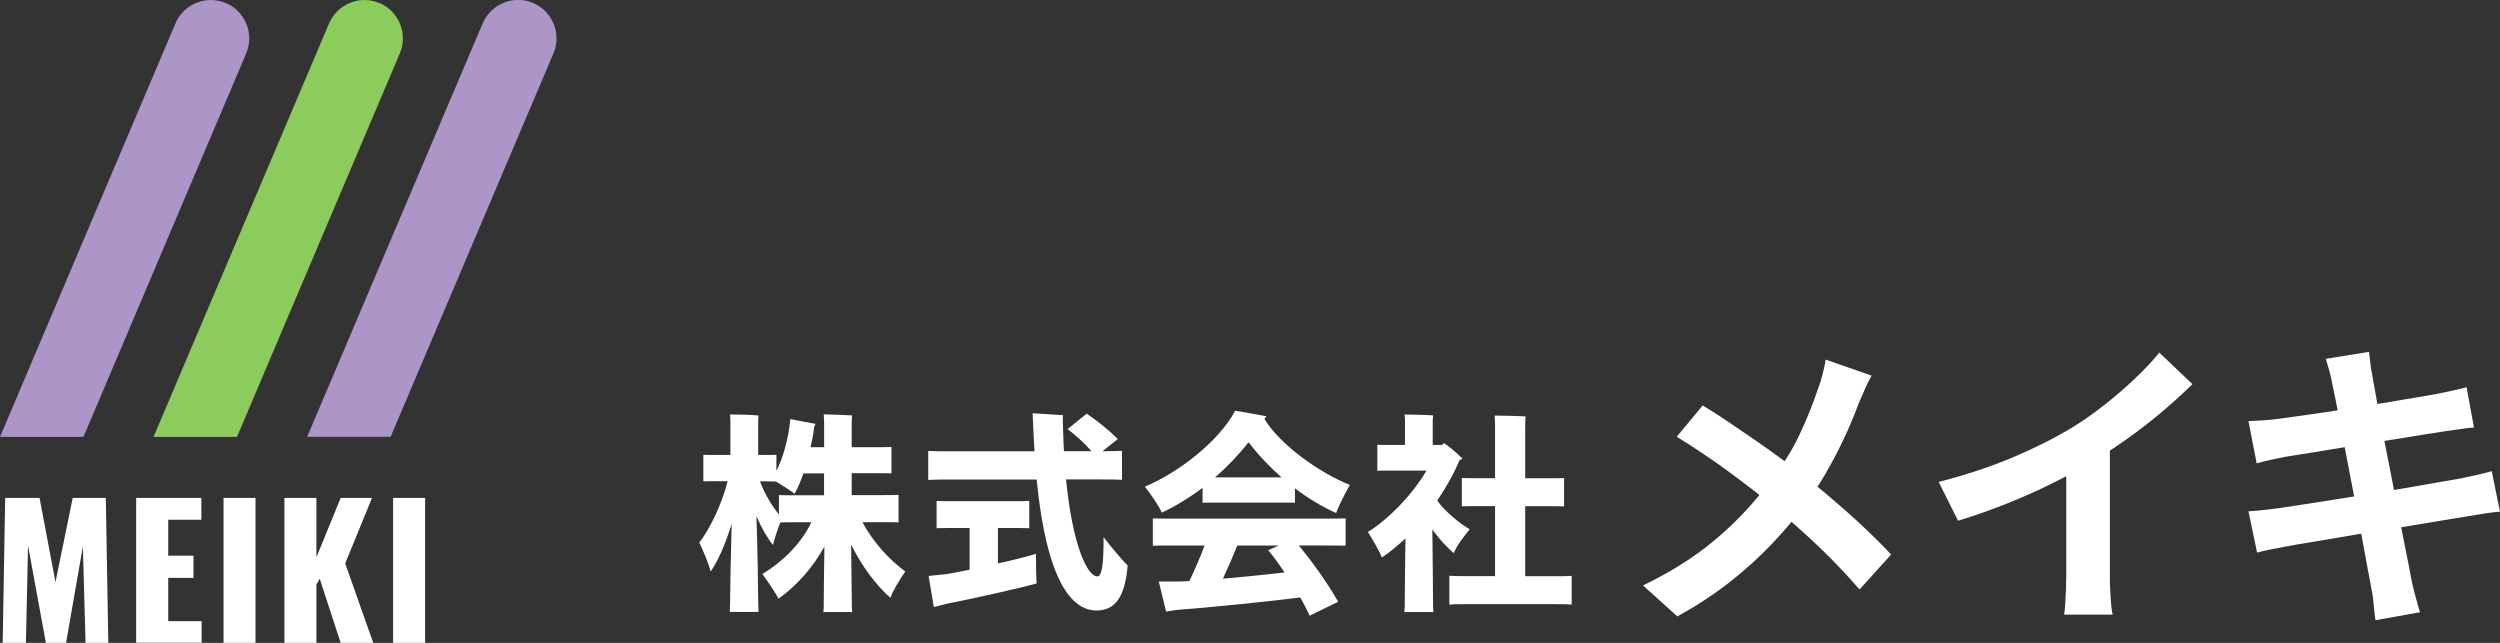
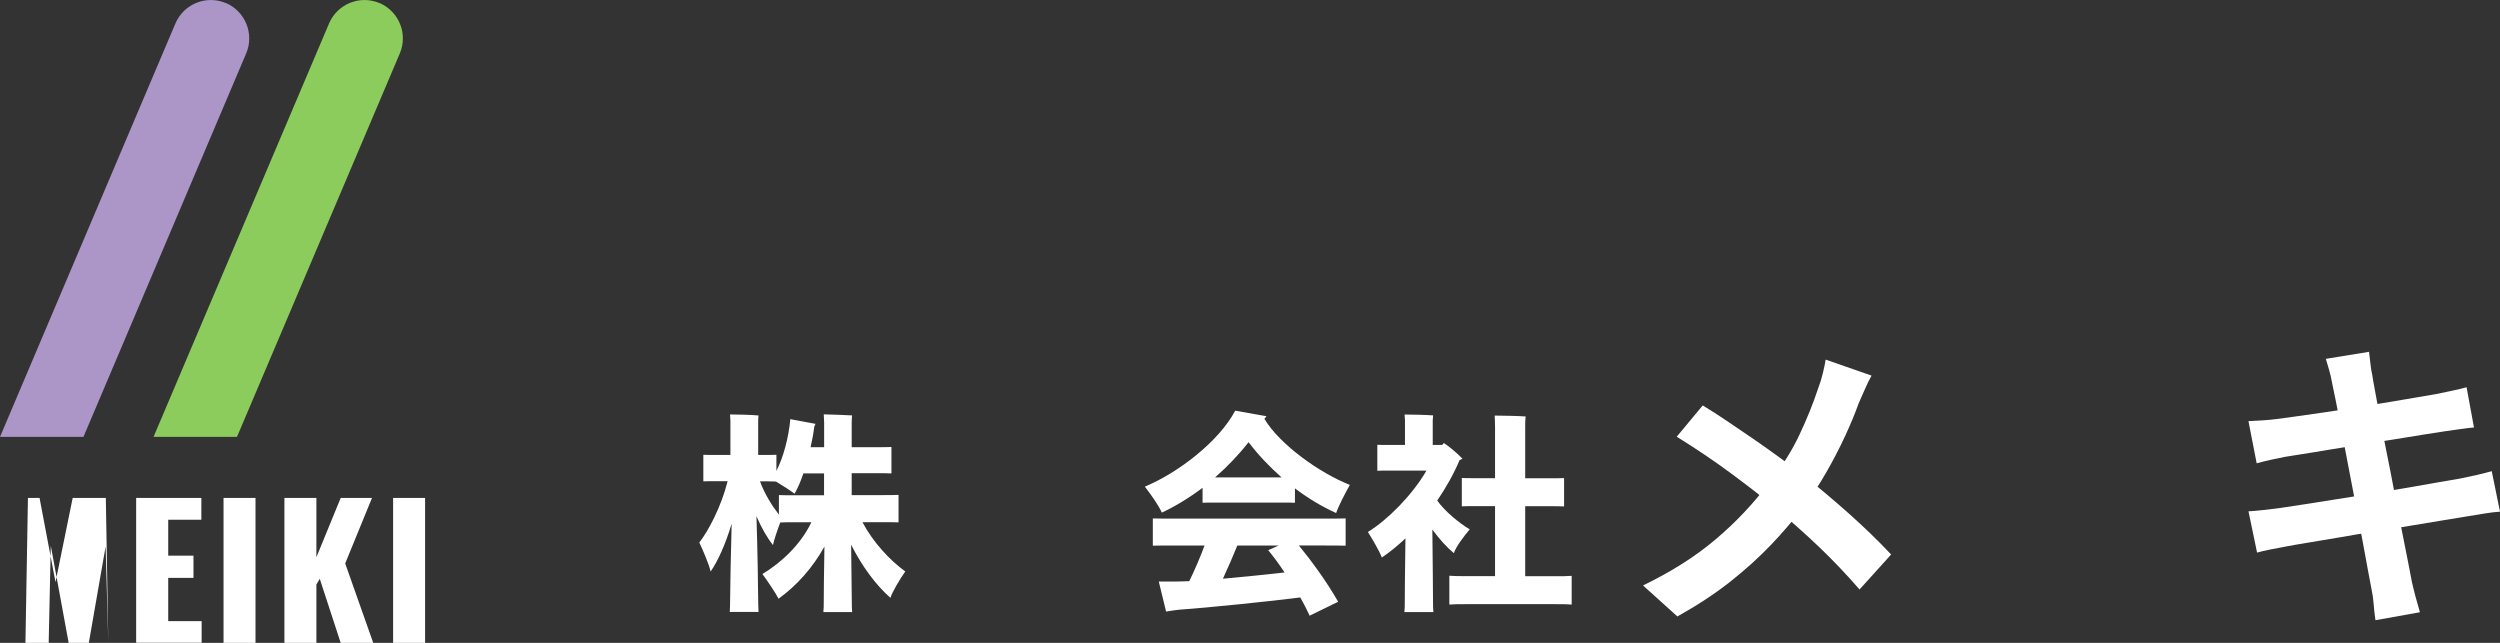
<svg xmlns="http://www.w3.org/2000/svg" height="66.95" viewBox="0 0 260.36 66.95" width="260.36">
  <rect x="0" y="0" width="260.36" height="66.95" fill="#333333" stroke="none" />
  <path d="m23.52.32c-2.04-.86-4.38.09-5.25 2.12l-18.27 43.06h8.69l16.95-39.94c.86-2.03-.09-4.38-2.12-5.25z" fill="#ab96c7" />
  <path d="m39.52.32c-2.04-.86-4.38.09-5.25 2.12l-18.28 43.06h8.69l16.96-39.94c.86-2.03-.09-4.38-2.12-5.25z" fill="#8ccc5d" />
-   <path d="m57.64 5.56c.86-2.03-.09-4.38-2.12-5.25-2.04-.86-4.38.09-5.25 2.12l-18.28 43.06h8.69z" fill="#ab96c7" />
  <g fill="#fff">
    <path d="m94.27 59.53c-.54.76-1.32 2.06-1.54 2.73-1.5-1.32-2.97-3.29-4.09-5.54.04 2.57.07 5.52.07 5.9s0 .8.04 1.12h-3c.04-.31.04-.72.04-1.12s.02-3.2.07-5.7c-1.21 2.19-2.88 4.07-4.78 5.43-.29-.58-1.12-1.81-1.68-2.57 1.97-1.18 4-3.08 5.1-5.39h-1.81c-.54 0-1.03 0-1.43.02-.29.76-.63 1.77-.76 2.35-.58-.72-1.19-1.77-1.72-3 .11 3.35.18 7.56.18 8.63 0 .47.02.96.04 1.34h-3c.02-.36.04-.85.04-1.34 0-.98.07-4.65.16-7.85-.63 2.08-1.39 3.82-2.19 4.98-.18-.78-.78-2.17-1.18-3.02.96-1.23 2.28-3.73 2.95-6.39h-1.39c-.42 0-.8 0-1.14.02v-2.77c.34.02.72.02 1.14.02h1.68v-3.55c0-.13-.02-.47-.04-.67.65 0 2.37.04 2.97.11-.02.16-.04.4-.04.58v3.53h.76c.4 0 .78 0 1.14-.02v1.68c.72-1.41 1.27-3.44 1.45-5.39l2.62.49-.13.31c-.09.74-.22 1.43-.38 2.12h1.41v-2.59c0-.2-.02-.6-.04-.83.63.02 2.37.07 2.95.11-.02.22-.04.51-.04.72v2.59h2.73c.54 0 .98 0 1.41-.02v2.75c-.4-.02-.87-.02-1.41-.02h-2.73v2.28h3.29c.63 0 1.14 0 1.59-.02v2.86c-.45-.02-.96-.02-1.59-.02h-2.17c1.1 2.08 2.84 3.96 4.47 5.14h-.02zm-11.58-7.95h3.13v-2.28h-2.15c-.29.85-.6 1.56-.92 2.12-.4-.31-1.23-.85-1.94-1.27-.31-.02-.72-.02-1.1-.02h-.56c.51 1.39 1.32 2.64 1.97 3.46v-2.03c.42.02.96.02 1.56.02z" />
-     <path d="m117.44 58.91c-.27 3.04-1.16 4.67-3.24 4.67-2.57 0-5.19-3.02-6.24-13.64h-8.94c-.98 0-1.77 0-2.35.04v-3.02c.58.04 1.36.04 2.35.04h8.72c-.07-.98-.11-2.03-.16-3.13-.02-.34-.04-.67-.04-.83 1.21.07 2.93.18 3.17.2-.02.11-.04.36-.02.69.02 1.07.07 2.1.11 3.06h2.88c-.78-.89-1.85-1.83-2.5-2.3l1.99-1.61c.81.54 2.19 1.59 3.24 2.64-.38.29-.98.8-1.59 1.27.83 0 1.52 0 2.03-.04v3.02c-.58-.04-1.36-.04-2.32-.04h-3.51c.69 6.95 2.24 10.1 3.26 10.1.42 0 .67-.96.65-4.09.67.89 1.86 2.3 2.5 2.95v.02zm-9.55-1.23c0 1.1.02 2.68.07 3.08-1.74.49-7.04 1.68-9.28 2.1-.4.11-1.05.27-1.43.36l-.54-3.24c.45-.04 1.21-.13 1.77-.18.63-.09 1.52-.27 2.5-.47v-4.34h-2.1c-.49 0-.94 0-1.34.02v-2.84c.38.02.85.02 1.34.02h6.97c.51 0 .96 0 1.34-.02v2.84c-.38-.02-.83-.02-1.34-.02h-1.92v3.69c1.68-.38 3.24-.76 3.96-1.01z" />
    <path d="m121 53.39c-.33-.76-1.21-1.99-1.77-2.71 3.44-1.43 7.69-4.67 9.41-7.91 1.07.18 2.19.4 3.26.58-.04.07-.16.18-.22.27 1.61 2.7 5.79 5.66 8.9 6.88-.47.83-1.19 2.21-1.43 2.93-1.45-.65-2.93-1.54-4.29-2.57v1.5c-.38-.02-.8-.02-1.3-.02h-7.02c-.49 0-.92 0-1.3.02v-1.56c-1.36 1.03-2.82 1.92-4.25 2.59zm16.86.62c.94 0 1.7 0 2.28-.02v2.84c-.58-.02-1.34-.02-2.28-.02h-2.59c1.23 1.5 2.86 3.69 4.09 5.86-.85.42-1.97.96-2.97 1.45-.27-.6-.6-1.25-.98-1.9-2.73.36-9.61 1.07-12.56 1.27-.38.04-1.03.13-1.41.2l-.76-3.13h1.88c.38 0 .8-.02 1.3-.04.51-1.05 1.12-2.44 1.59-3.71h-3.13c-.94 0-1.7 0-2.26.02v-2.84c.56.02 1.32.02 2.26.02h15.56zm-11.32-4.29h6.93c-1.27-1.12-2.46-2.37-3.44-3.67-1.03 1.32-2.21 2.55-3.49 3.67zm5.53 7.58 1.1-.49h-4.31c-.4 1.01-.96 2.28-1.5 3.46 2.24-.2 4.65-.45 6.42-.65-.6-.92-1.21-1.72-1.7-2.32z" />
    <path d="m149.17 55.15c.04 2.75.07 7.22.07 7.49 0 .38 0 .78.04 1.1h-3.02c.04-.31.04-.72.04-1.1 0-.25.02-3.84.07-6.57-.83.78-1.65 1.45-2.46 1.99-.25-.67-.98-1.9-1.45-2.66 2.01-1.23 4.6-3.8 6.1-6.39h-4.05c-.38 0-.74 0-1.07.02v-2.71c.31.02.69.02 1.07.02h1.81v-2.57c0-.11-.02-.42-.04-.6.65 0 2.37.04 2.97.09-.02.18-.04.38-.04.51v2.57h.98l.18-.2c.45.29 1.27.94 1.94 1.63-.09.04-.2.11-.31.16-.6 1.43-1.41 2.86-2.32 4.2.78 1.12 2.32 2.37 3.38 3-.58.69-1.45 1.83-1.65 2.48-.72-.6-1.5-1.45-2.24-2.46zm14.51 4.81v3c-.45-.04-1.01-.04-1.63-.04h-9.46c-.67 0-1.21 0-1.65.04v-3c.45.04.98.04 1.65.04h3.11v-7.29h-2.01c-.56 0-1.05 0-1.45.02v-2.95c.4.02.89.02 1.45.02h2.01v-5.34c0-.31-.02-.92-.04-1.18.67 0 2.55.04 3.22.09-.04.34-.04.78-.04 1.12v5.32h2.62c.54 0 1.03 0 1.43-.02v2.95c-.4-.02-.89-.02-1.43-.02h-2.62v7.29h3.22c.63 0 1.19 0 1.63-.04h-.01z" />
    <path d="m194.91 39.13c-.21.36-.45.84-.7 1.42-.26.59-.47 1.07-.64 1.45-.38 1.07-.86 2.22-1.44 3.47s-1.23 2.5-1.95 3.75c-.72 1.26-1.52 2.46-2.4 3.61-.98 1.3-2.09 2.6-3.34 3.91s-2.67 2.59-4.26 3.85c-1.6 1.26-3.43 2.46-5.49 3.61l-3.58-3.23c2.92-1.41 5.43-3 7.54-4.78s3.99-3.77 5.65-5.99c1.3-1.64 2.34-3.29 3.11-4.94.78-1.65 1.43-3.27 1.96-4.87.17-.43.32-.92.46-1.49.14-.56.24-1.05.3-1.45l4.76 1.66zm-17.57 3.1c.81.49 1.67 1.04 2.57 1.65s1.82 1.23 2.75 1.87 1.81 1.27 2.65 1.88c.84.62 1.6 1.18 2.28 1.69 1.7 1.34 3.36 2.74 4.98 4.18 1.62 1.45 3.08 2.86 4.38 4.25l-3.29 3.64c-1.41-1.62-2.83-3.11-4.28-4.49s-3.01-2.76-4.7-4.17c-.57-.49-1.24-1.02-1.98-1.6-.75-.58-1.55-1.18-2.41-1.82s-1.77-1.28-2.73-1.93-1.94-1.28-2.94-1.9l2.71-3.26z" />
-     <path d="m201.91 50.19c2.88-.75 5.48-1.61 7.81-2.6s4.38-2.03 6.15-3.11c1.11-.68 2.22-1.46 3.34-2.35 1.12-.88 2.17-1.79 3.16-2.73s1.83-1.83 2.51-2.68l3.45 3.29c-.98.96-2.05 1.93-3.21 2.91s-2.37 1.92-3.63 2.81-2.5 1.71-3.74 2.46c-1.21.7-2.57 1.43-4.07 2.17-1.5.75-3.08 1.45-4.74 2.11s-3.33 1.25-5.02 1.76l-2.01-4.02zm13.28-3.68 4.54-1.05v14.37c0 .47 0 .98.03 1.53s.05 1.07.1 1.55c.04.48.1.85.16 1.1h-5.05c.04-.26.08-.62.11-1.1s.06-1 .08-1.55.03-1.06.03-1.53z" />
    <path d="m234.14 43.86c.51-.02 1.01-.05 1.5-.08s.98-.08 1.47-.14c.47-.06 1.13-.15 1.98-.27s1.83-.26 2.94-.42 2.25-.34 3.43-.53 2.33-.38 3.43-.56c1.11-.18 2.09-.35 2.95-.5s1.54-.27 2.03-.35c.51-.11 1.04-.22 1.6-.34.55-.12 1.02-.23 1.41-.34l.77 4.19c-.34.02-.8.07-1.37.16-.57.08-1.1.16-1.56.22-.58.08-1.33.2-2.25.35-.93.15-1.95.31-3.08.5-1.13.18-2.28.36-3.45.54s-2.29.36-3.35.54c-1.07.18-2 .34-2.81.46-.81.13-1.42.22-1.82.29-.51.11-.99.21-1.44.3-.45.1-.95.22-1.5.37l-.86-4.41zm.03 9.39c.43-.02.96-.07 1.61-.14s1.22-.14 1.71-.21c.57-.08 1.34-.2 2.3-.35s2.04-.32 3.24-.51 2.44-.39 3.72-.59 2.52-.41 3.74-.62 2.32-.4 3.32-.58c1-.17 1.81-.31 2.43-.42.62-.13 1.21-.26 1.77-.38.56-.13 1.06-.26 1.49-.38l.86 4.22c-.43.02-.94.08-1.55.18s-1.22.2-1.84.3c-.68.11-1.53.25-2.56.42-1.02.17-2.15.36-3.37.56-1.23.2-2.48.4-3.75.61-1.28.2-2.5.4-3.67.61-1.17.2-2.23.38-3.16.53-.94.15-1.67.28-2.2.38-.68.13-1.29.25-1.84.35-.54.11-1 .21-1.36.32l-.89-4.28zm8.69-13.45c-.08-.47-.19-.89-.3-1.28-.12-.38-.23-.77-.34-1.15l4.5-.73c.04.32.09.72.14 1.2s.12.91.21 1.29c.04.3.14.85.29 1.66s.33 1.79.54 2.94.45 2.39.72 3.72.53 2.67.78 4.02c.26 1.35.51 2.64.75 3.85s.46 2.29.64 3.23.31 1.63.4 2.08c.11.47.23.98.38 1.53s.3 1.09.45 1.6l-4.63.83c-.09-.6-.15-1.17-.19-1.71s-.12-1.05-.22-1.52c-.09-.43-.21-1.08-.37-1.96s-.35-1.92-.57-3.11-.46-2.46-.72-3.8-.51-2.68-.77-4.02-.5-2.6-.72-3.77-.42-2.19-.59-3.05-.3-1.47-.38-1.84z" />
-     <path d="m.54 51.86h3.58l1.66 8.77 1.79-8.77h3.45l.26 15.09h-2.37l-.28-10.04-1.75 10.04h-2.1l-1.86-10.12-.22 10.12h-2.42s.26-15.09.26-15.09z" />
+     <path d="m.54 51.86h3.58l1.66 8.77 1.79-8.77h3.45l.26 15.09l-.28-10.04-1.75 10.04h-2.1l-1.86-10.12-.22 10.12h-2.42s.26-15.09.26-15.09z" />
    <path d="m14.19 51.86h6.78v2.27h-3.45v3.74h2.63v2.31h-2.63v4.51h3.48v2.25h-6.82v-15.09h.01z" />
    <path d="m23.28 51.86h3.33v15.09h-3.33s0-15.09 0-15.09z" />
    <path d="m29.62 51.86h3.33v6.17l2.53-6.17h3.26l-2.79 6.82 2.92 8.27h-3.39l-2.18-6.67-.35.6v6.07h-3.33s0-15.09 0-15.09z" />
    <path d="m40.94 51.86h3.33v15.09h-3.33s0-15.09 0-15.09z" />
  </g>
</svg>